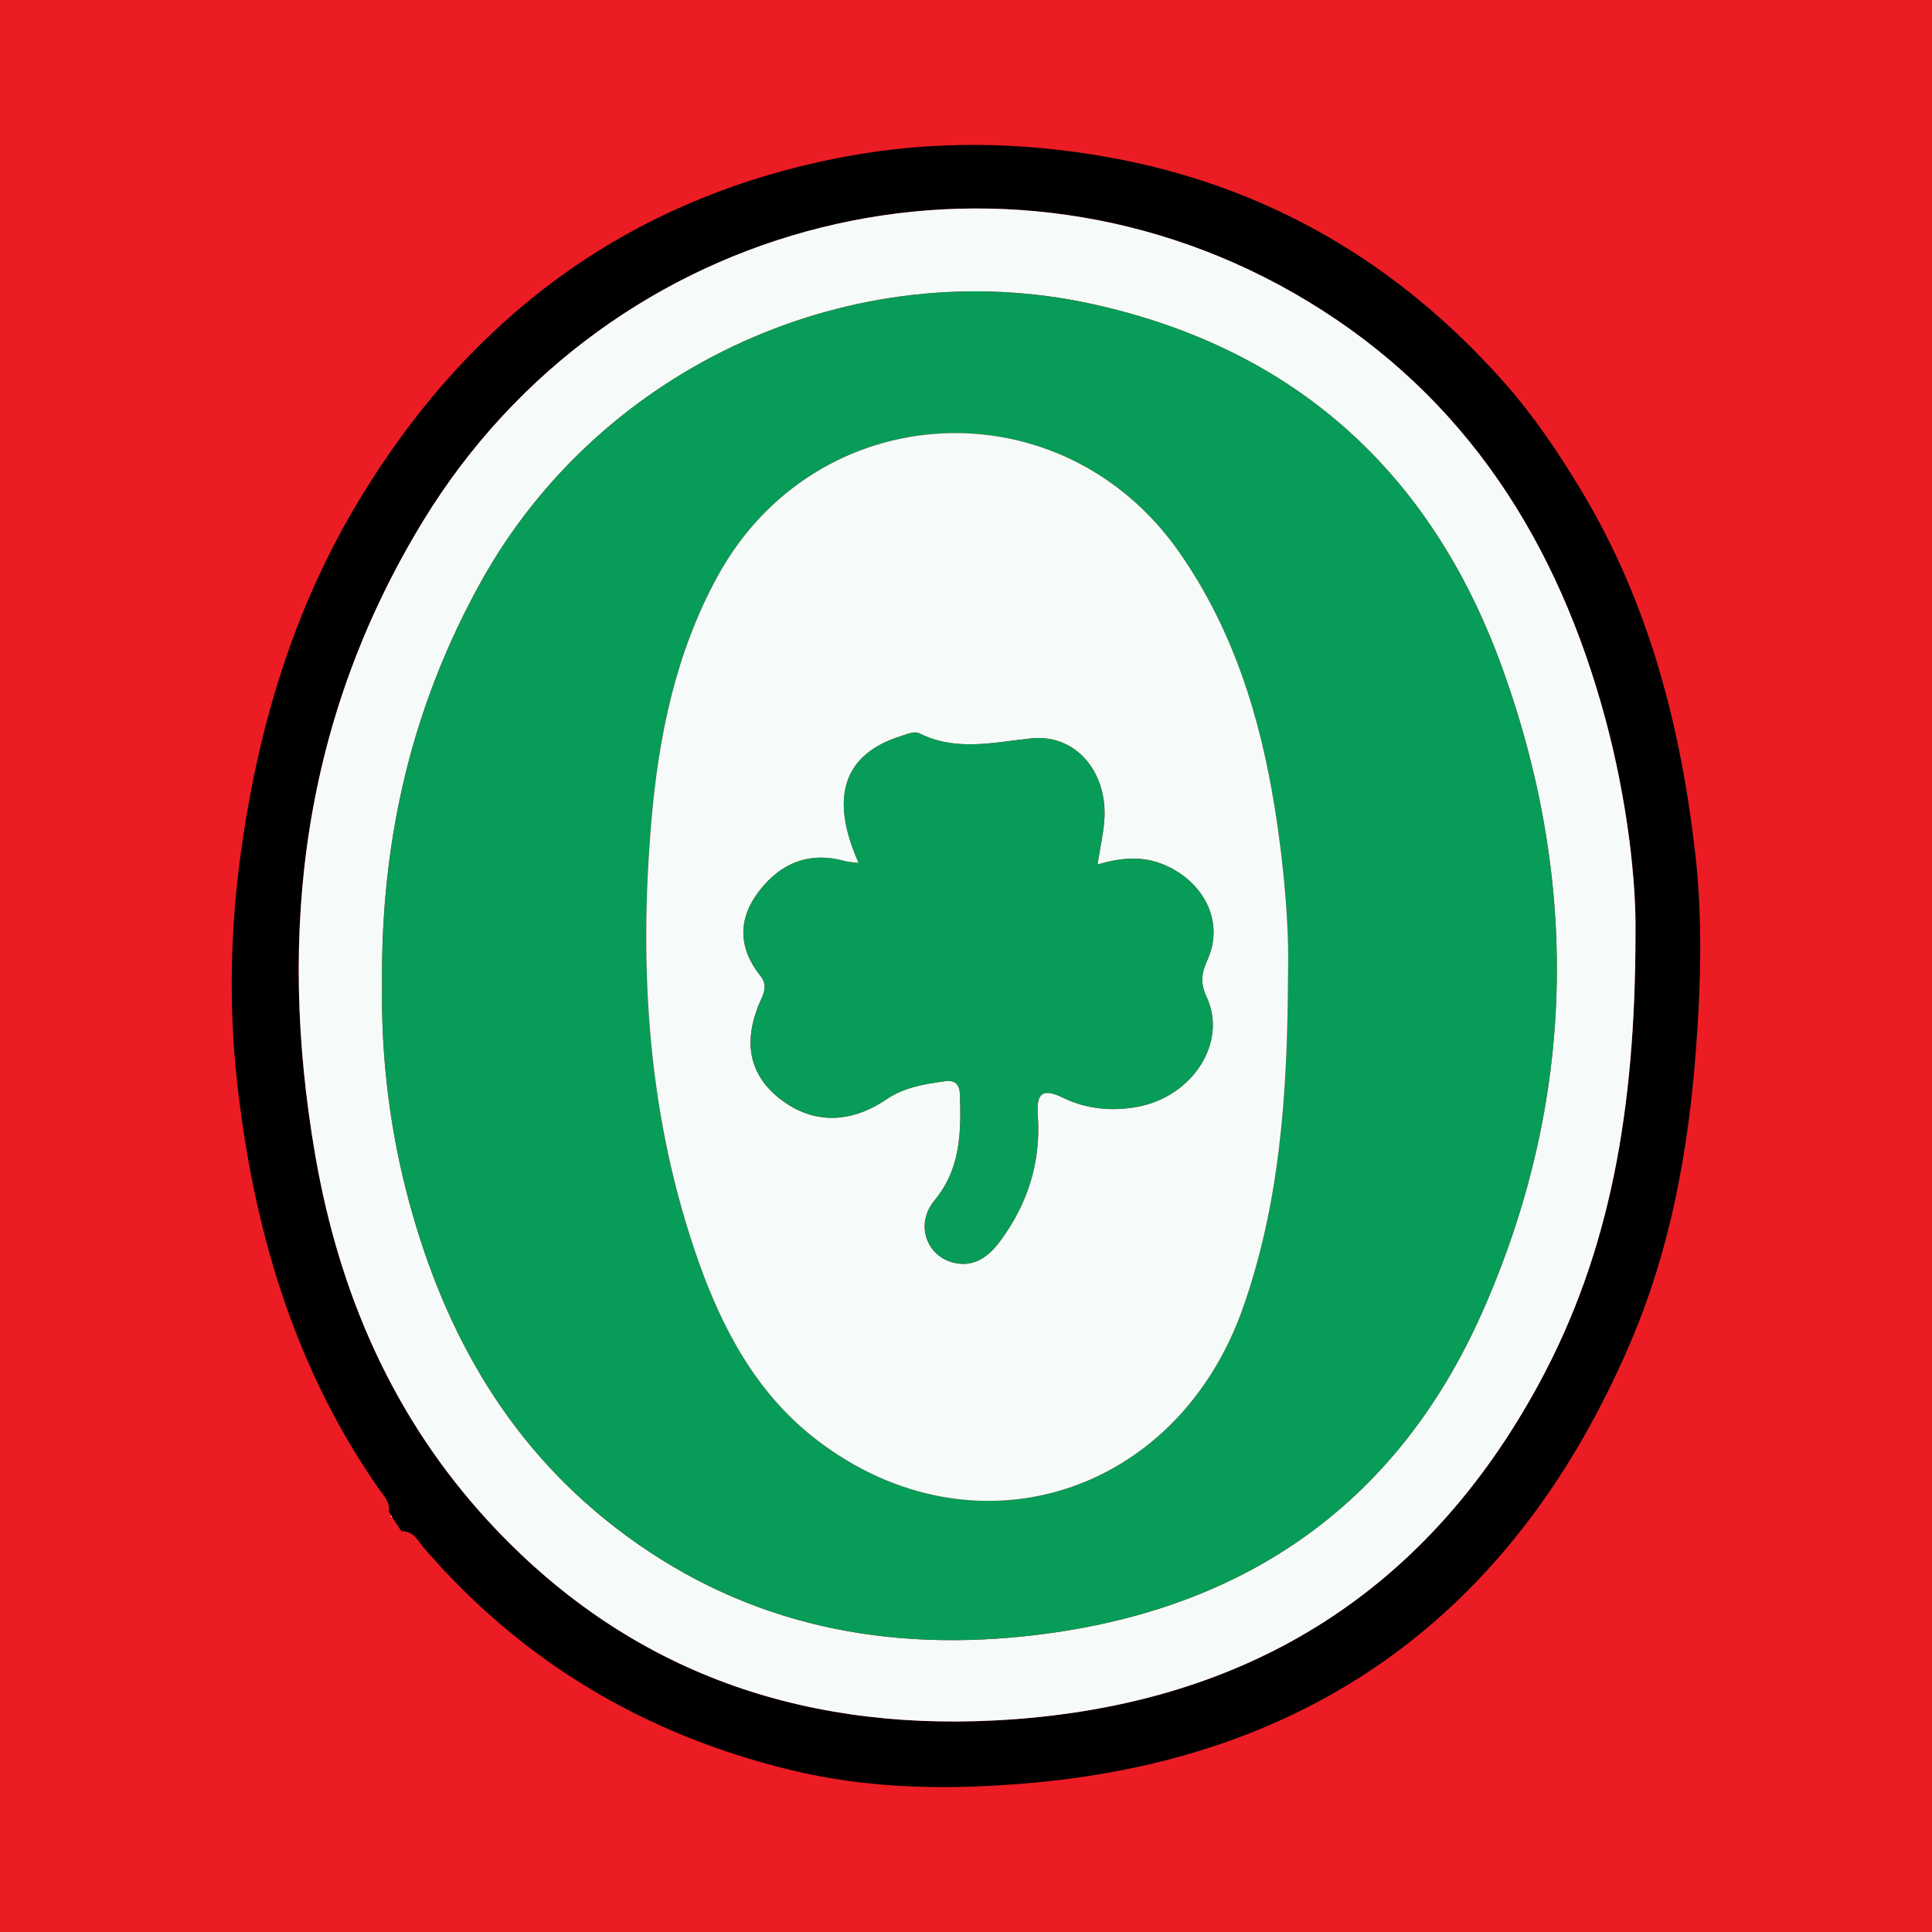
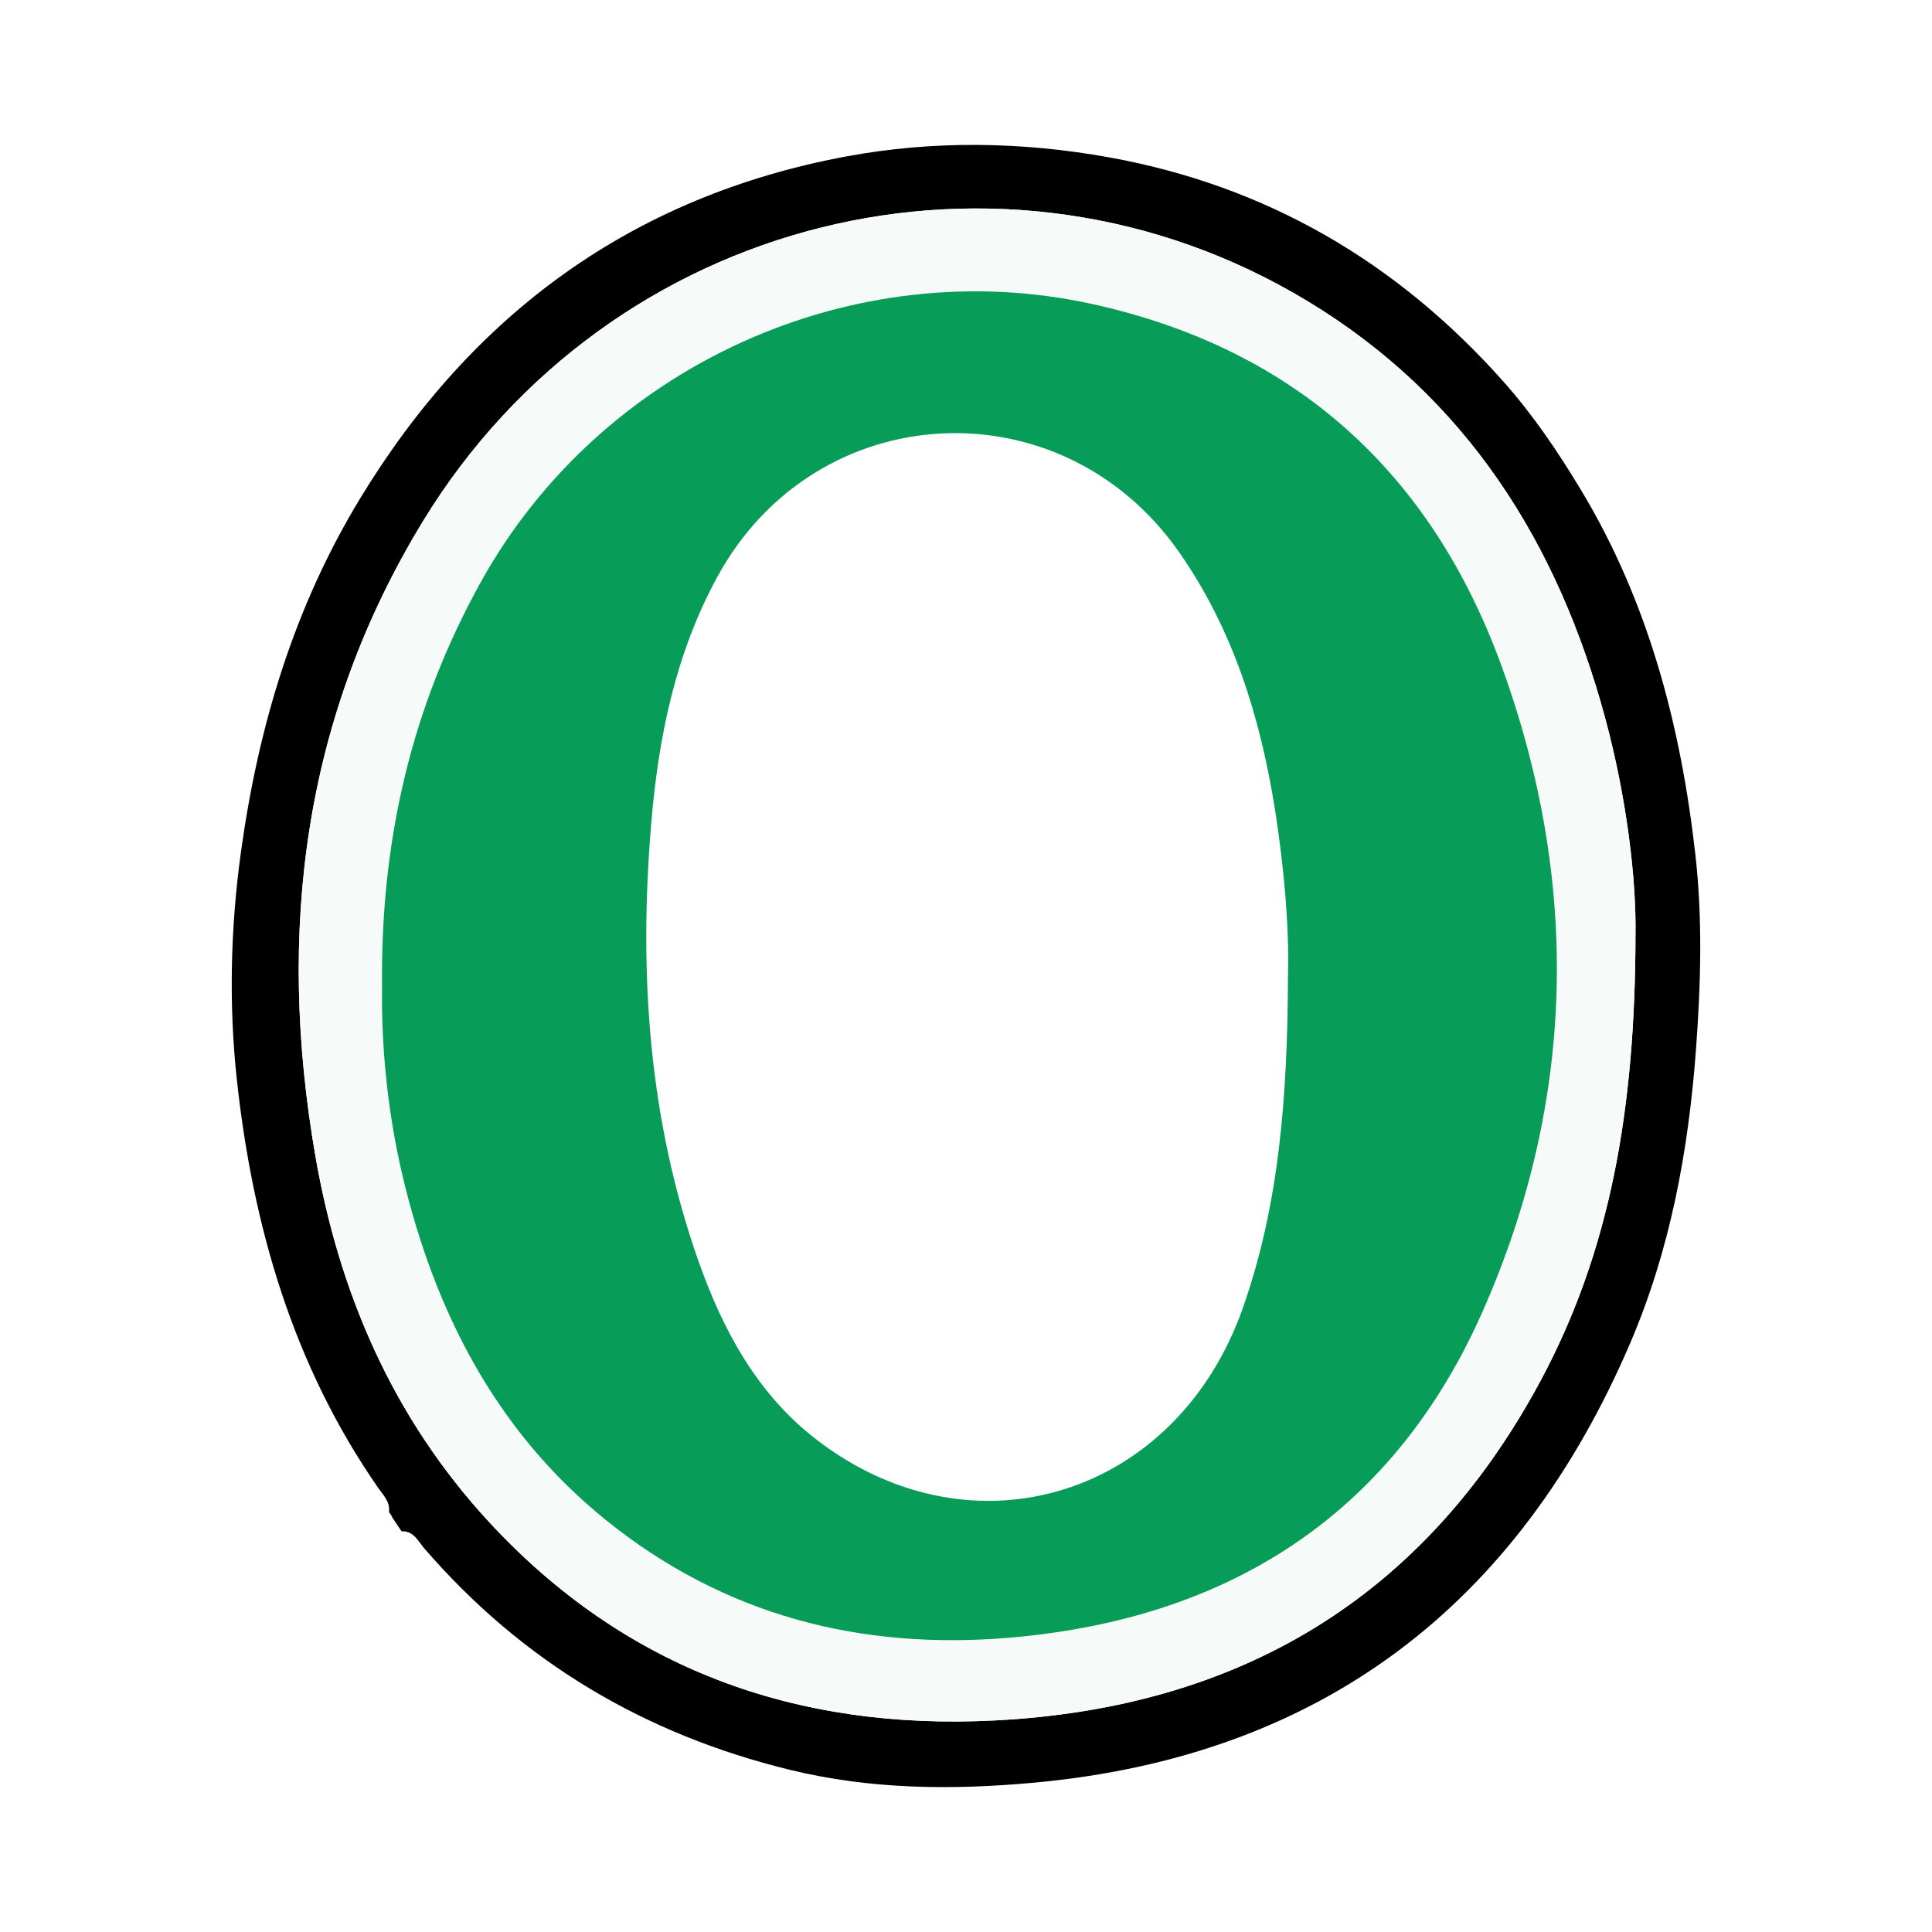
<svg xmlns="http://www.w3.org/2000/svg" version="1.1" id="Layer_1" x="0px" y="0px" width="200px" height="200px" viewBox="0 0 200 200" enable-background="new 0 0 200 200" xml:space="preserve">
-   <rect fill="#EC1C24" width="200" height="200" />
  <g>
    <path d="M41.565,158.518c-0.362-0.542-0.724-1.084-1.086-1.624c0,0.002,0.122,0.126,0.122,0.126   c-0.111-0.169-0.222-0.339-0.333-0.507c0.133-1.055-0.587-1.725-1.117-2.487c-8.824-12.694-12.979-27.102-14.626-42.195   c-0.854-7.825-0.67-15.793,0.427-23.7c1.803-12.992,5.489-25.282,12.343-36.558c11.626-19.128,28.219-31.267,50.297-35.377   c9.003-1.676,18.185-1.538,27.219,0.092c16.324,2.945,29.883,10.879,40.879,23.277c3.049,3.437,5.601,7.225,7.955,11.128   c7.002,11.61,10.347,24.417,11.857,37.754c0.759,6.708,0.567,13.414,0.067,20.178c-0.779,10.52-2.668,20.747-6.809,30.409   c-11.648,27.178-32.047,42.791-61.724,45.508c-8.427,0.771-16.881,0.718-25.258-1.329c-15.066-3.68-27.717-11.185-37.854-22.926   C43.272,159.531,42.83,158.468,41.565,158.518z M169.305,96.78c0.094-5.695-0.889-14.061-3.089-22.263   c-4.904-18.28-14.4-33.4-30.879-43.354c-31.47-19.01-72.225-8.865-91.538,22.777c-12.421,20.351-15.167,42.481-11.162,65.658   c2.464,14.262,8.036,27.155,17.93,37.892c14.103,15.303,31.878,21.655,52.388,20.612c25.212-1.282,44.382-12.618,56.466-35.06   C166.707,129.506,169.281,114.813,169.305,96.78z" />
    <polygon fill="#F6FBFA" points="40.601,157.019 40.479,156.893 40.459,157.034  " />
    <path fill="#F6FBFA" d="M169.305,96.78c-0.024,18.033-2.598,32.726-9.885,46.261c-12.083,22.442-31.254,33.778-56.466,35.06   c-20.51,1.043-38.285-5.309-52.388-20.612c-9.894-10.736-15.466-23.63-17.93-37.892c-4.005-23.177-1.259-45.306,11.162-65.658   c19.313-31.643,60.068-41.787,91.538-22.777c16.479,9.954,25.975,25.075,30.879,43.354   C168.416,82.719,169.399,91.085,169.305,96.78z M39.548,102.157c-0.09,6.647,0.661,13.839,2.437,20.862   c3.539,13.993,10.125,26.185,21.787,35.167c12.468,9.603,26.691,12.803,42.128,11.219c22.146-2.273,38.52-13.169,47.57-33.622   c9.69-21.898,10.11-44.553,1.934-66.936c-7.233-19.802-21.204-32.704-42.259-37.359c-24.794-5.482-50.958,6.371-63.378,28.774   C42.634,73.132,39.382,86.899,39.548,102.157z" />
    <path fill="#079C58" d="M39.548,102.157c-0.166-15.259,3.086-29.026,10.22-41.895c12.42-22.403,38.583-34.256,63.378-28.774   c21.054,4.655,35.025,17.557,42.259,37.359c8.176,22.383,7.756,45.038-1.934,66.936c-9.051,20.453-25.424,31.35-47.57,33.622   c-15.438,1.584-29.66-1.616-42.128-11.219c-11.662-8.982-18.247-21.175-21.787-35.167   C40.209,115.997,39.458,108.805,39.548,102.157z M133.334,100.763c0.124-4.532-0.369-10.888-1.387-17.196   c-1.524-9.44-4.313-18.414-9.86-26.371c-12.219-17.526-37.664-16.179-47.85,2.556c-4.293,7.897-6.055,16.459-6.808,25.321   c-1.316,15.496-0.329,30.742,4.89,45.511c2.53,7.16,6.106,13.776,12.262,18.491c16.199,12.406,37.276,5.77,44.104-13.744   C132.395,124.728,133.293,113.743,133.334,100.763z" />
-     <path fill="#F6FBFA" d="M133.334,100.763c-0.041,12.981-0.939,23.965-4.649,34.568c-6.827,19.514-27.905,26.15-44.104,13.744   c-6.156-4.714-9.732-11.331-12.262-18.491c-5.219-14.769-6.206-30.015-4.89-45.511c0.753-8.862,2.514-17.424,6.808-25.321   c10.186-18.736,35.63-20.083,47.85-2.556c5.548,7.957,8.337,16.931,9.86,26.371C132.966,89.874,133.459,96.231,133.334,100.763z    M88.888,89.333c-0.651-0.083-1.017-0.084-1.356-0.179c-3.703-1.045-6.695,0.152-8.95,3.088c-2.214,2.881-2.171,5.886,0.129,8.773   c0.605,0.76,0.529,1.448,0.126,2.321c-1.953,4.238-1.384,7.654,1.591,10.161c3.412,2.875,7.457,2.949,11.349,0.298   c1.809-1.233,3.94-1.576,6.063-1.866c1.089-0.149,1.503,0.37,1.535,1.433c0.119,3.879,0.079,7.619-2.64,10.906   c-2.036,2.462-0.836,5.817,2.065,6.467c2.13,0.478,3.613-0.731,4.772-2.302c2.826-3.833,4.19-8.137,3.866-12.921   c-0.141-2.079,0.244-3.029,2.61-1.872c2.393,1.17,5.04,1.428,7.699,0.939c5.7-1.047,9.341-6.658,7.176-11.341   c-0.684-1.479-0.561-2.477,0.073-3.874c1.714-3.777-0.203-7.691-3.85-9.551c-2.54-1.296-4.906-1.088-7.53-0.321   c0.281-1.851,0.663-3.396,0.723-4.953c0.182-4.709-3.007-8.596-7.637-8.1c-3.98,0.426-7.748,1.363-11.564-0.543   c-0.468-0.234-1.282,0.115-1.899,0.309C87.372,78.054,85.813,82.477,88.888,89.333z" />
-     <path fill="#079C58" d="M88.888,89.333c-3.075-6.857-1.516-11.279,4.351-13.127c0.617-0.194,1.431-0.543,1.899-0.309   c3.816,1.906,7.583,0.969,11.564,0.543c4.63-0.496,7.819,3.391,7.637,8.1c-0.06,1.557-0.442,3.102-0.723,4.953   c2.624-0.767,4.991-0.974,7.53,0.321c3.647,1.86,5.564,5.774,3.85,9.551c-0.634,1.397-0.757,2.395-0.073,3.874   c2.166,4.682-1.475,10.293-7.176,11.341c-2.659,0.489-5.306,0.231-7.699-0.939c-2.367-1.157-2.751-0.208-2.61,1.872   c0.324,4.784-1.04,9.088-3.866,12.921c-1.158,1.571-2.641,2.78-4.772,2.302c-2.901-0.651-4.101-4.005-2.065-6.467   c2.719-3.288,2.758-7.027,2.64-10.906c-0.032-1.062-0.447-1.582-1.535-1.433c-2.123,0.29-4.254,0.634-6.063,1.866   c-3.891,2.651-7.937,2.577-11.349-0.298c-2.974-2.506-3.544-5.923-1.591-10.161c0.402-0.873,0.479-1.561-0.126-2.321   c-2.3-2.887-2.342-5.892-0.129-8.773c2.255-2.935,5.247-4.133,8.95-3.088C87.871,89.25,88.237,89.25,88.888,89.333z" />
  </g>
</svg>